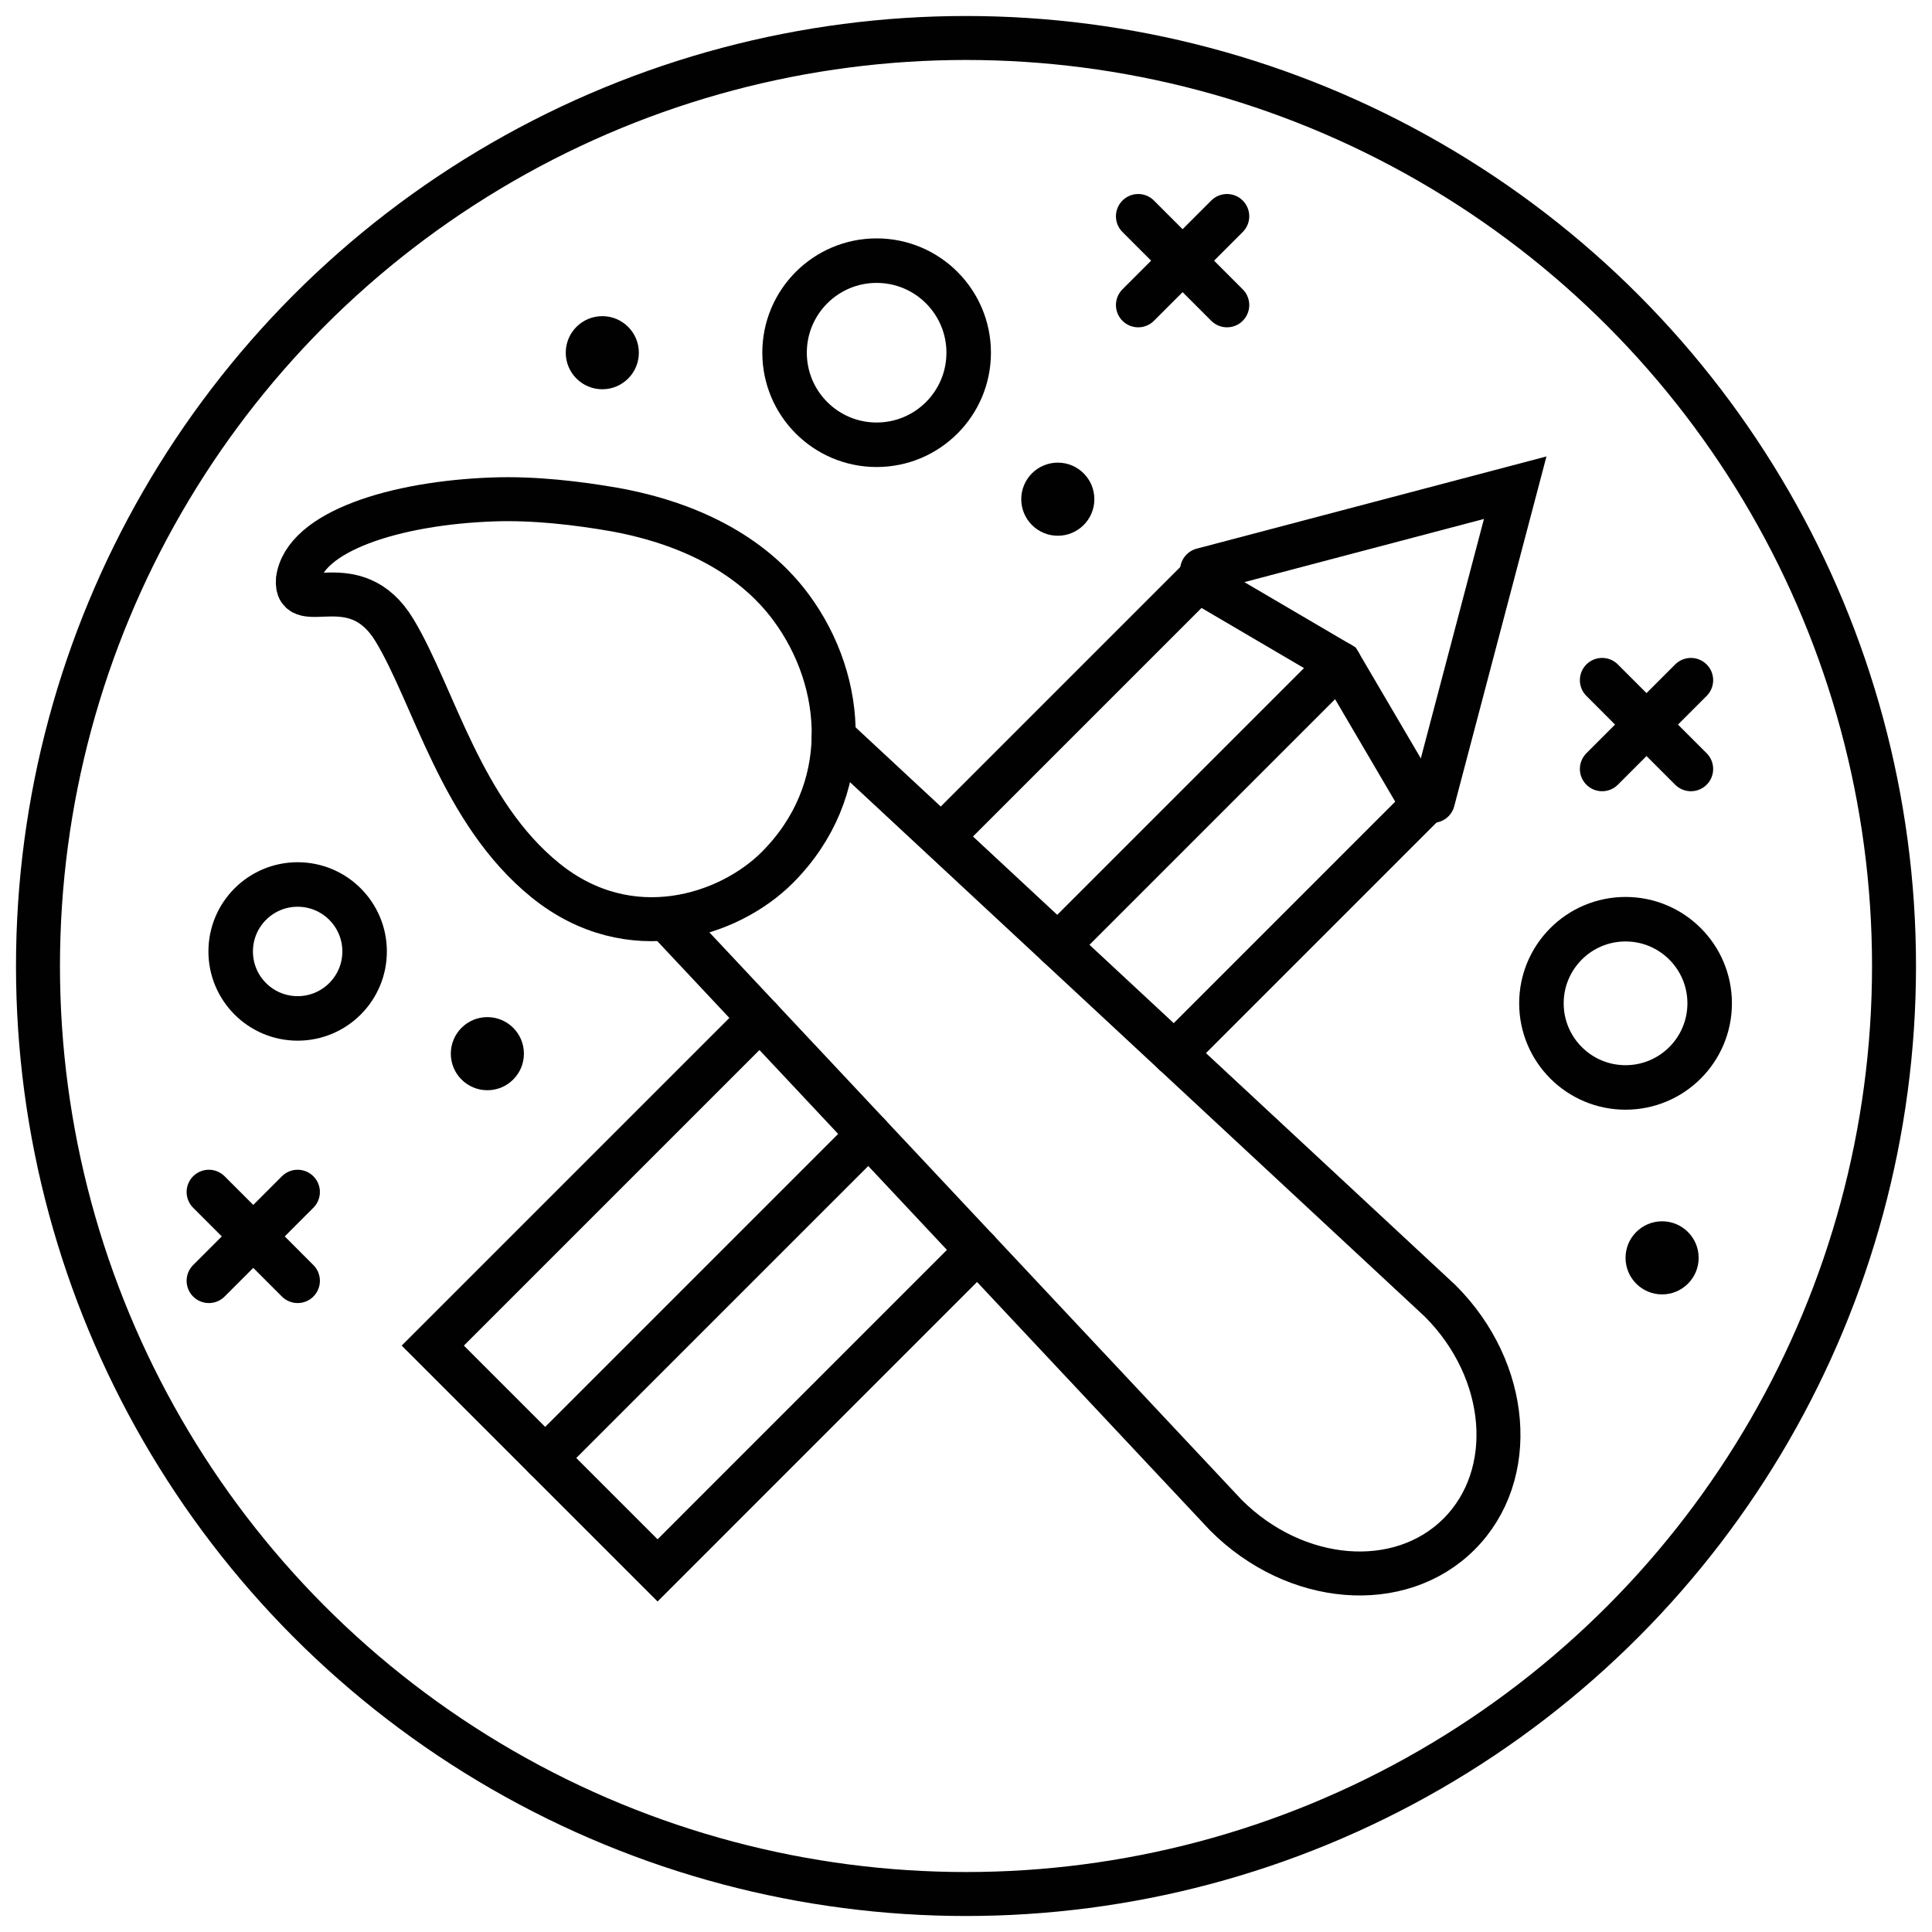
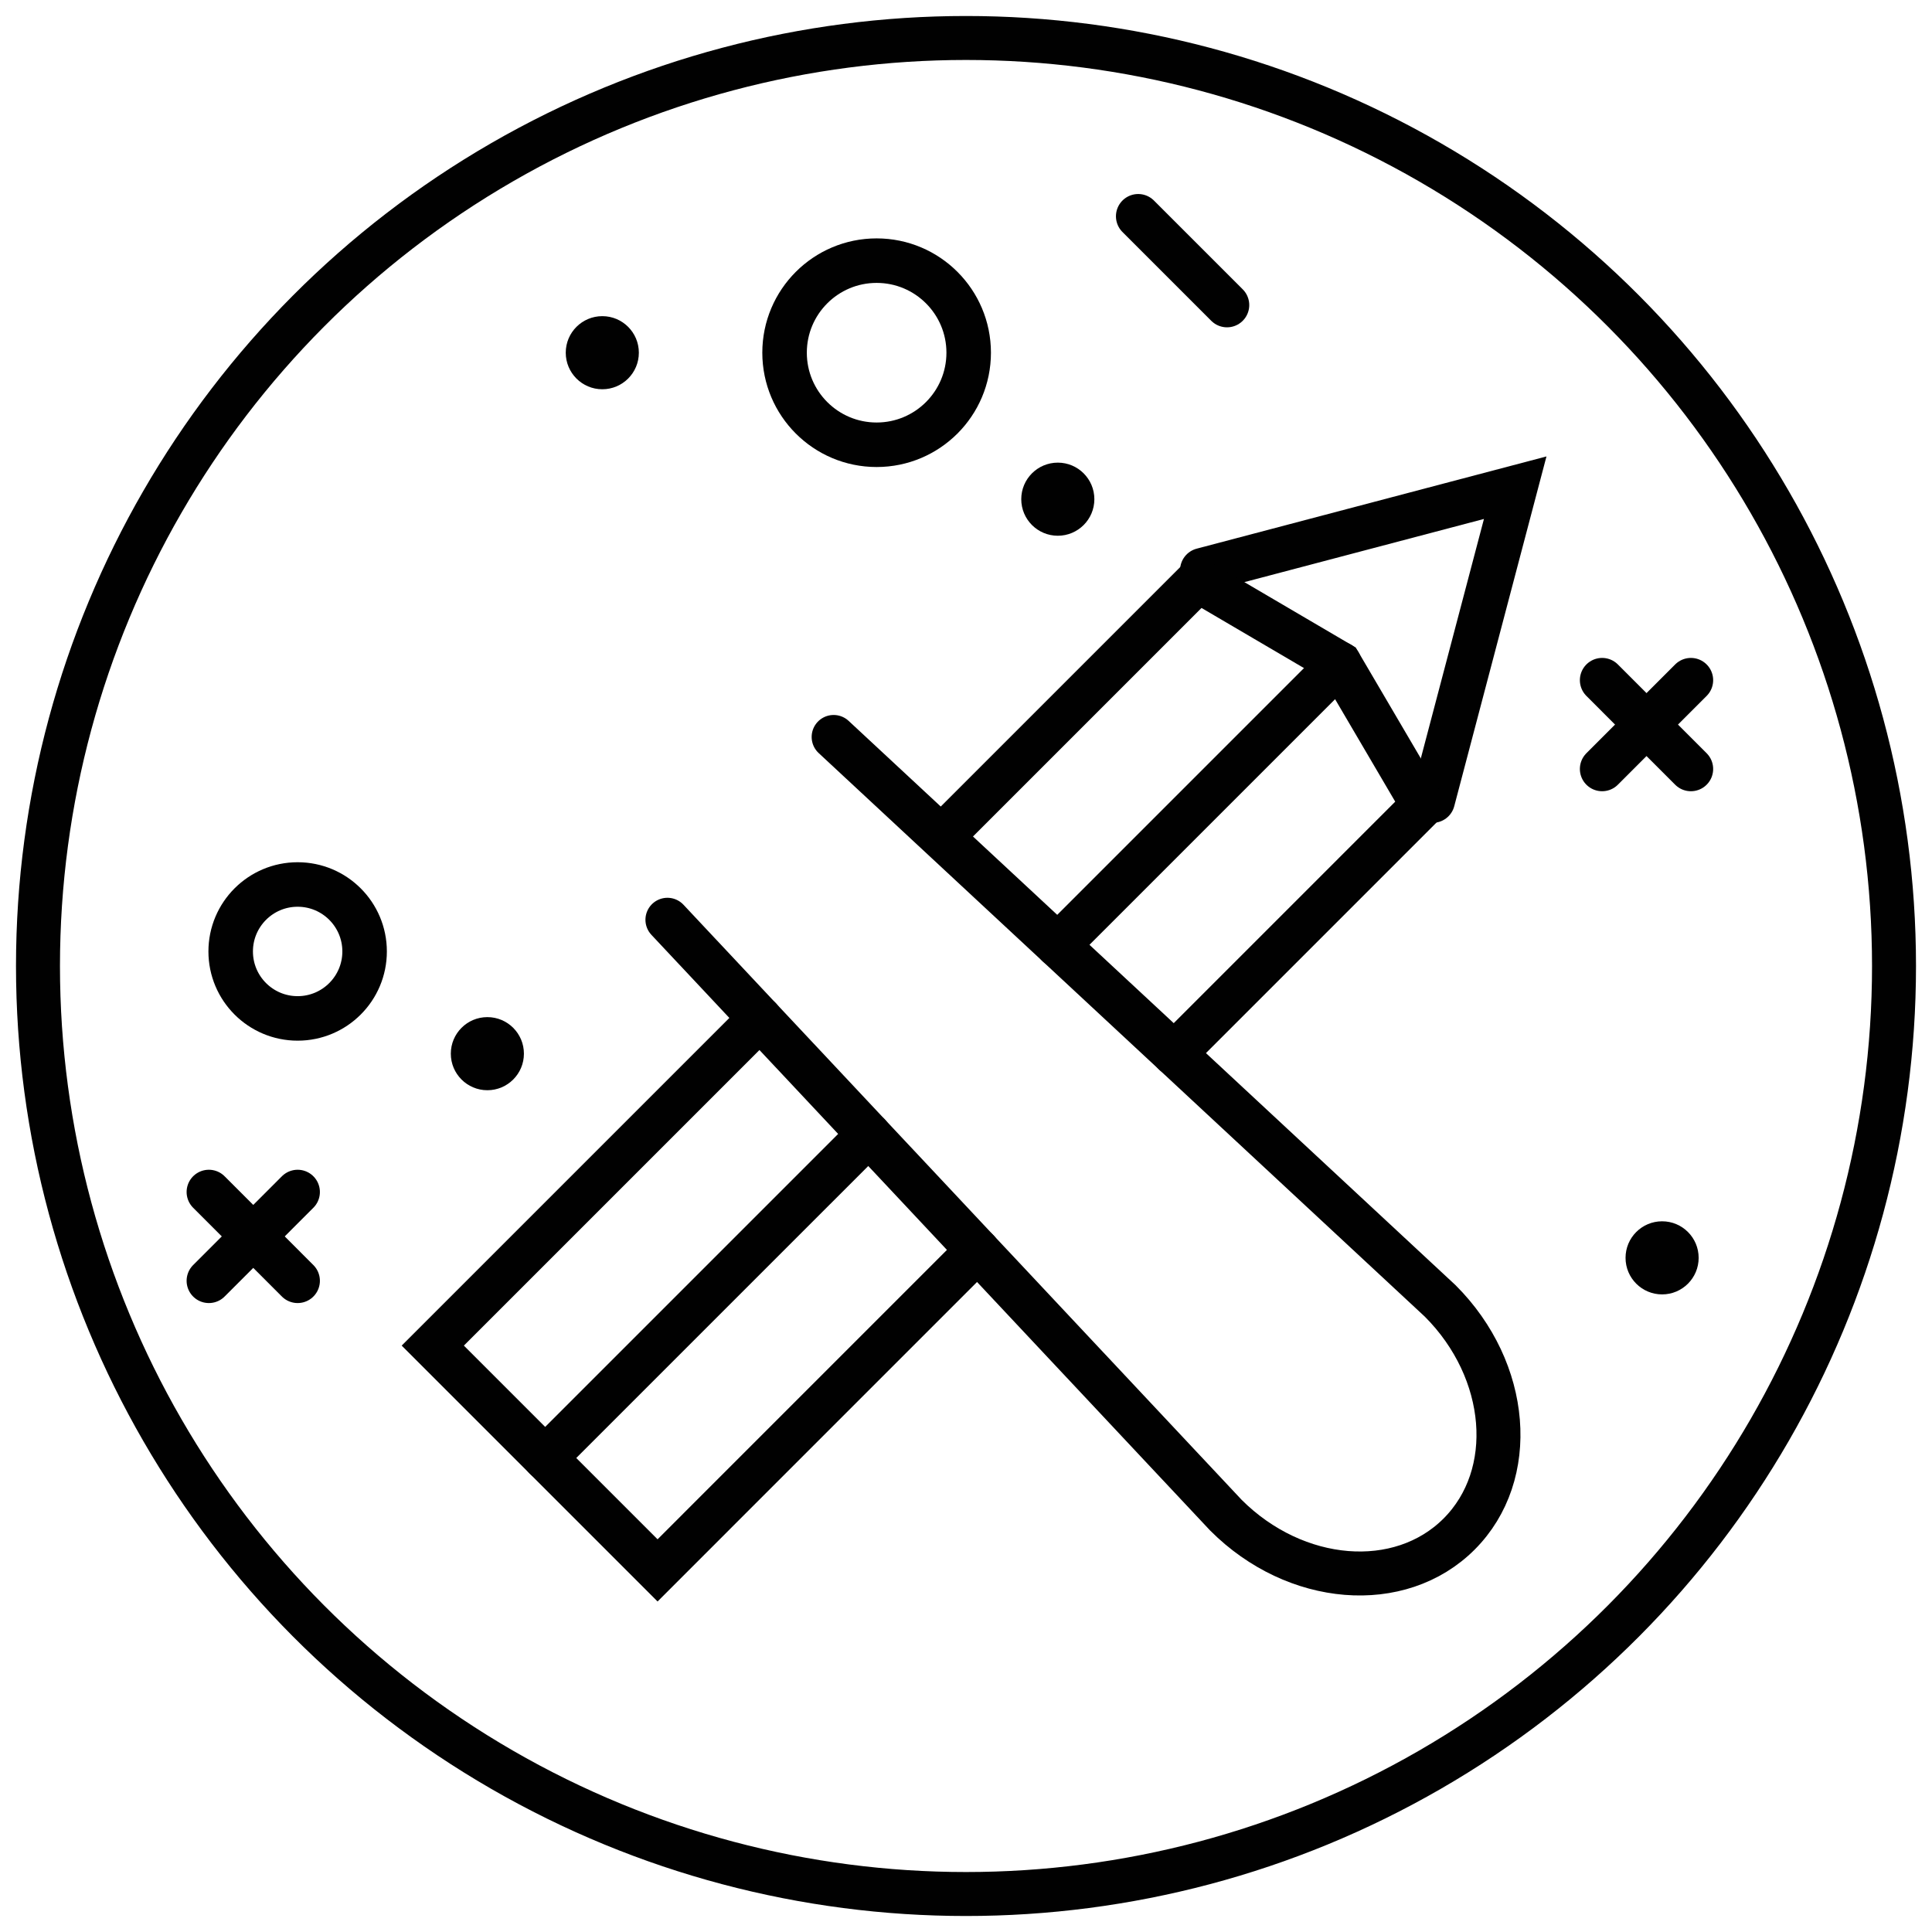
<svg xmlns="http://www.w3.org/2000/svg" viewBox="0 0 1000 1000" id="Layer_1">
  <defs>
    <style>.cls-1{fill:#010101;}.cls-2{stroke-width:22.76px;}.cls-2,.cls-3{fill:none;stroke:#010101;stroke-linecap:round;stroke-miterlimit:10;}.cls-3{stroke-width:23.04px;}</style>
  </defs>
  <circle r="480.34" cy="500" cx="500" class="cls-2" />
  <polyline points="622.33 295.13 784.27 252.43 741.57 414.37" class="cls-3" />
  <line y2="343.44" x2="693.4" y1="489.32" x1="547.52" class="cls-2" />
  <line y2="587.17" x2="449.67" y1="754.66" x1="282.18" class="cls-2" />
  <polyline points="505.98 647.2 340.36 812.83 224.01 696.48 393.36 527.13" class="cls-2" />
  <polyline points="487.79 432.7 620.08 300.41 693.4 343.44 736.43 416.76 607.81 545.38" class="cls-2" />
-   <path d="M154.18,300.16c-1.34,19.18,29.62-7.74,50.03,26.09,20.42,33.83,34.5,94.17,78.15,129.46,43.65,35.3,95.1,18.19,119.93-6.65,39.61-39.61,35.92-95.83,7.14-134.7-9.59-12.95-34.08-40.22-91.26-50.6-19.27-3.36-41.58-6-62.78-5.26-50.78,1.77-97.92,16.59-101.21,41.65Z" class="cls-2" />
  <path d="M431.49,381.45l313.97,291.92c36.02,36.02,40.38,90.04,9.76,120.67h0c-30.63,30.63-84.65,26.26-120.67-9.76l-289.09-308.21" class="cls-2" />
  <circle r="47.65" cy="182.56" cx="453.74" class="cls-3" />
  <circle r="18.92" cy="258.38" cx="547.52" class="cls-1" />
  <circle r="18.92" cy="182.56" cx="311.75" class="cls-1" />
  <circle r="18.92" cy="545.38" cx="252.26" class="cls-1" />
  <circle r="18.92" cy="651.06" cx="860.3" class="cls-1" />
-   <circle r="43.54" cy="519.32" cx="841.38" class="cls-3" />
  <circle r="34.66" cy="492.47" cx="154.06" class="cls-3" />
  <line y2="157.9" x2="635.09" y1="111.94" x1="589.13" class="cls-3" />
-   <line y2="157.9" x2="589.13" y1="111.94" x1="635.09" class="cls-3" />
  <line y2="662.94" x2="154.06" y1="616.98" x1="108.11" class="cls-3" />
  <line y2="662.94" x2="108.11" y1="616.98" x1="154.06" class="cls-3" />
  <line y2="398.02" x2="875.21" y1="352.06" x1="829.26" class="cls-3" />
  <line y2="398.02" x2="829.26" y1="352.06" x1="875.21" class="cls-3" />
</svg>